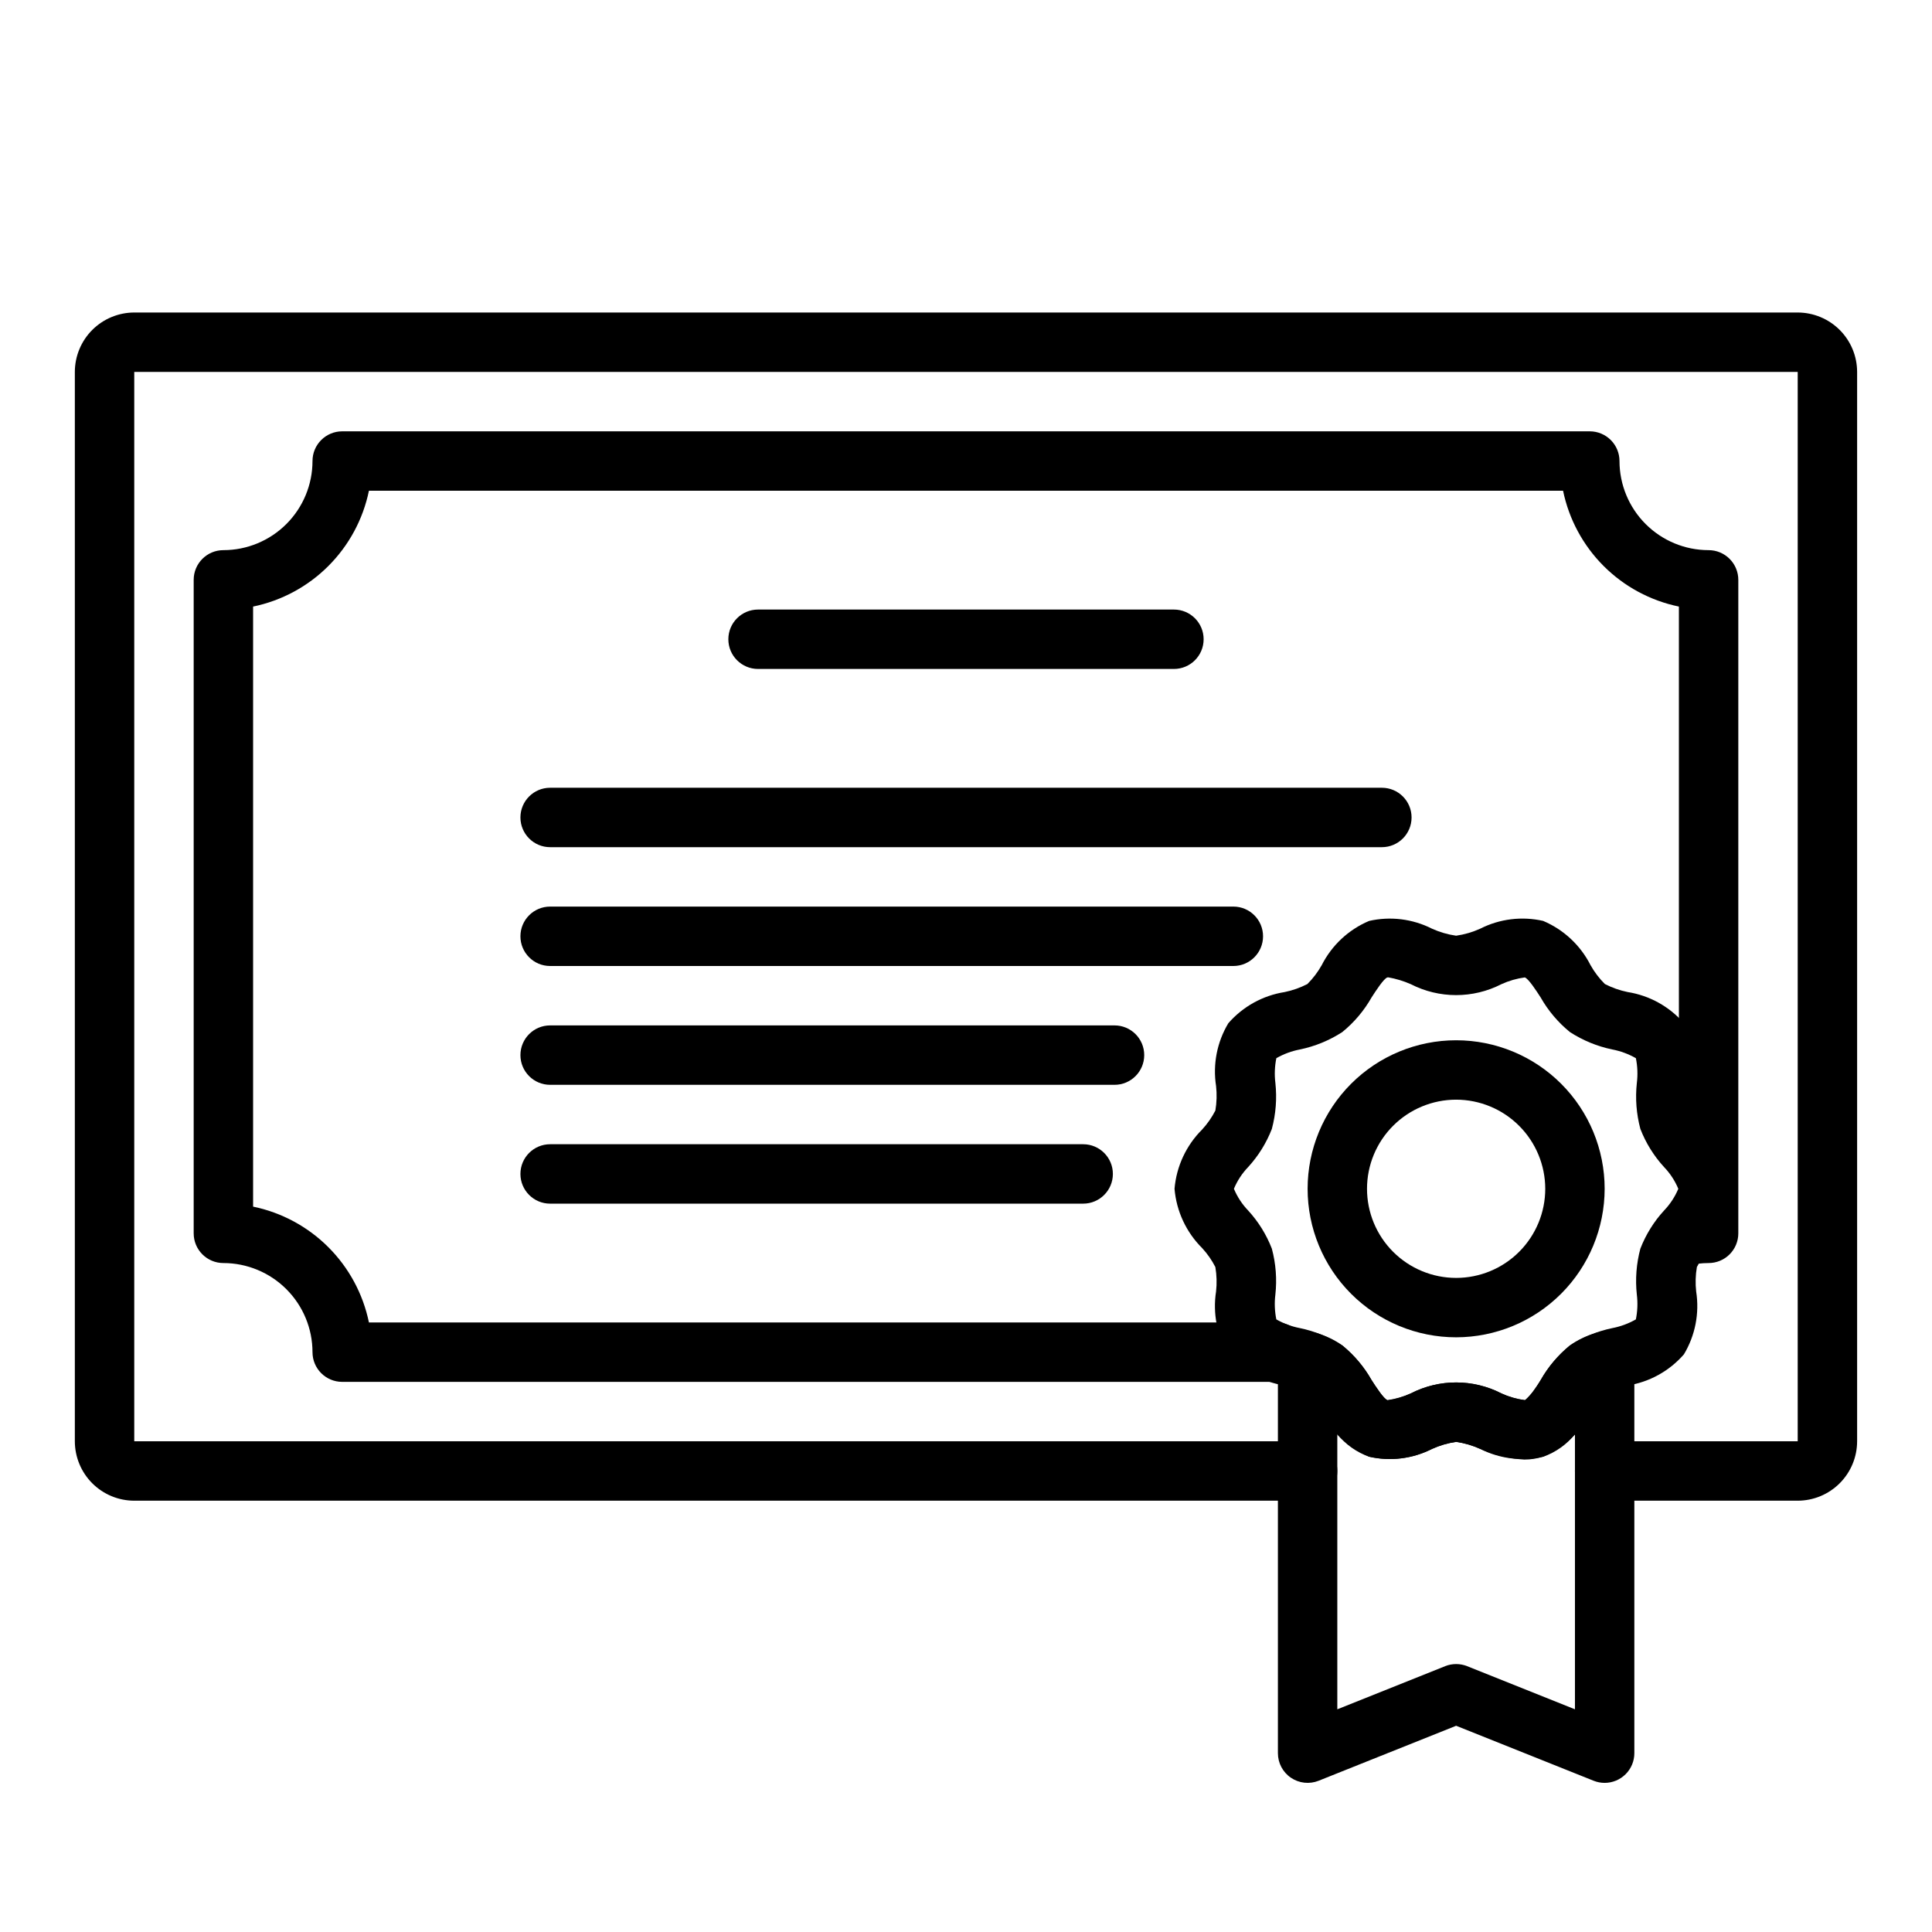
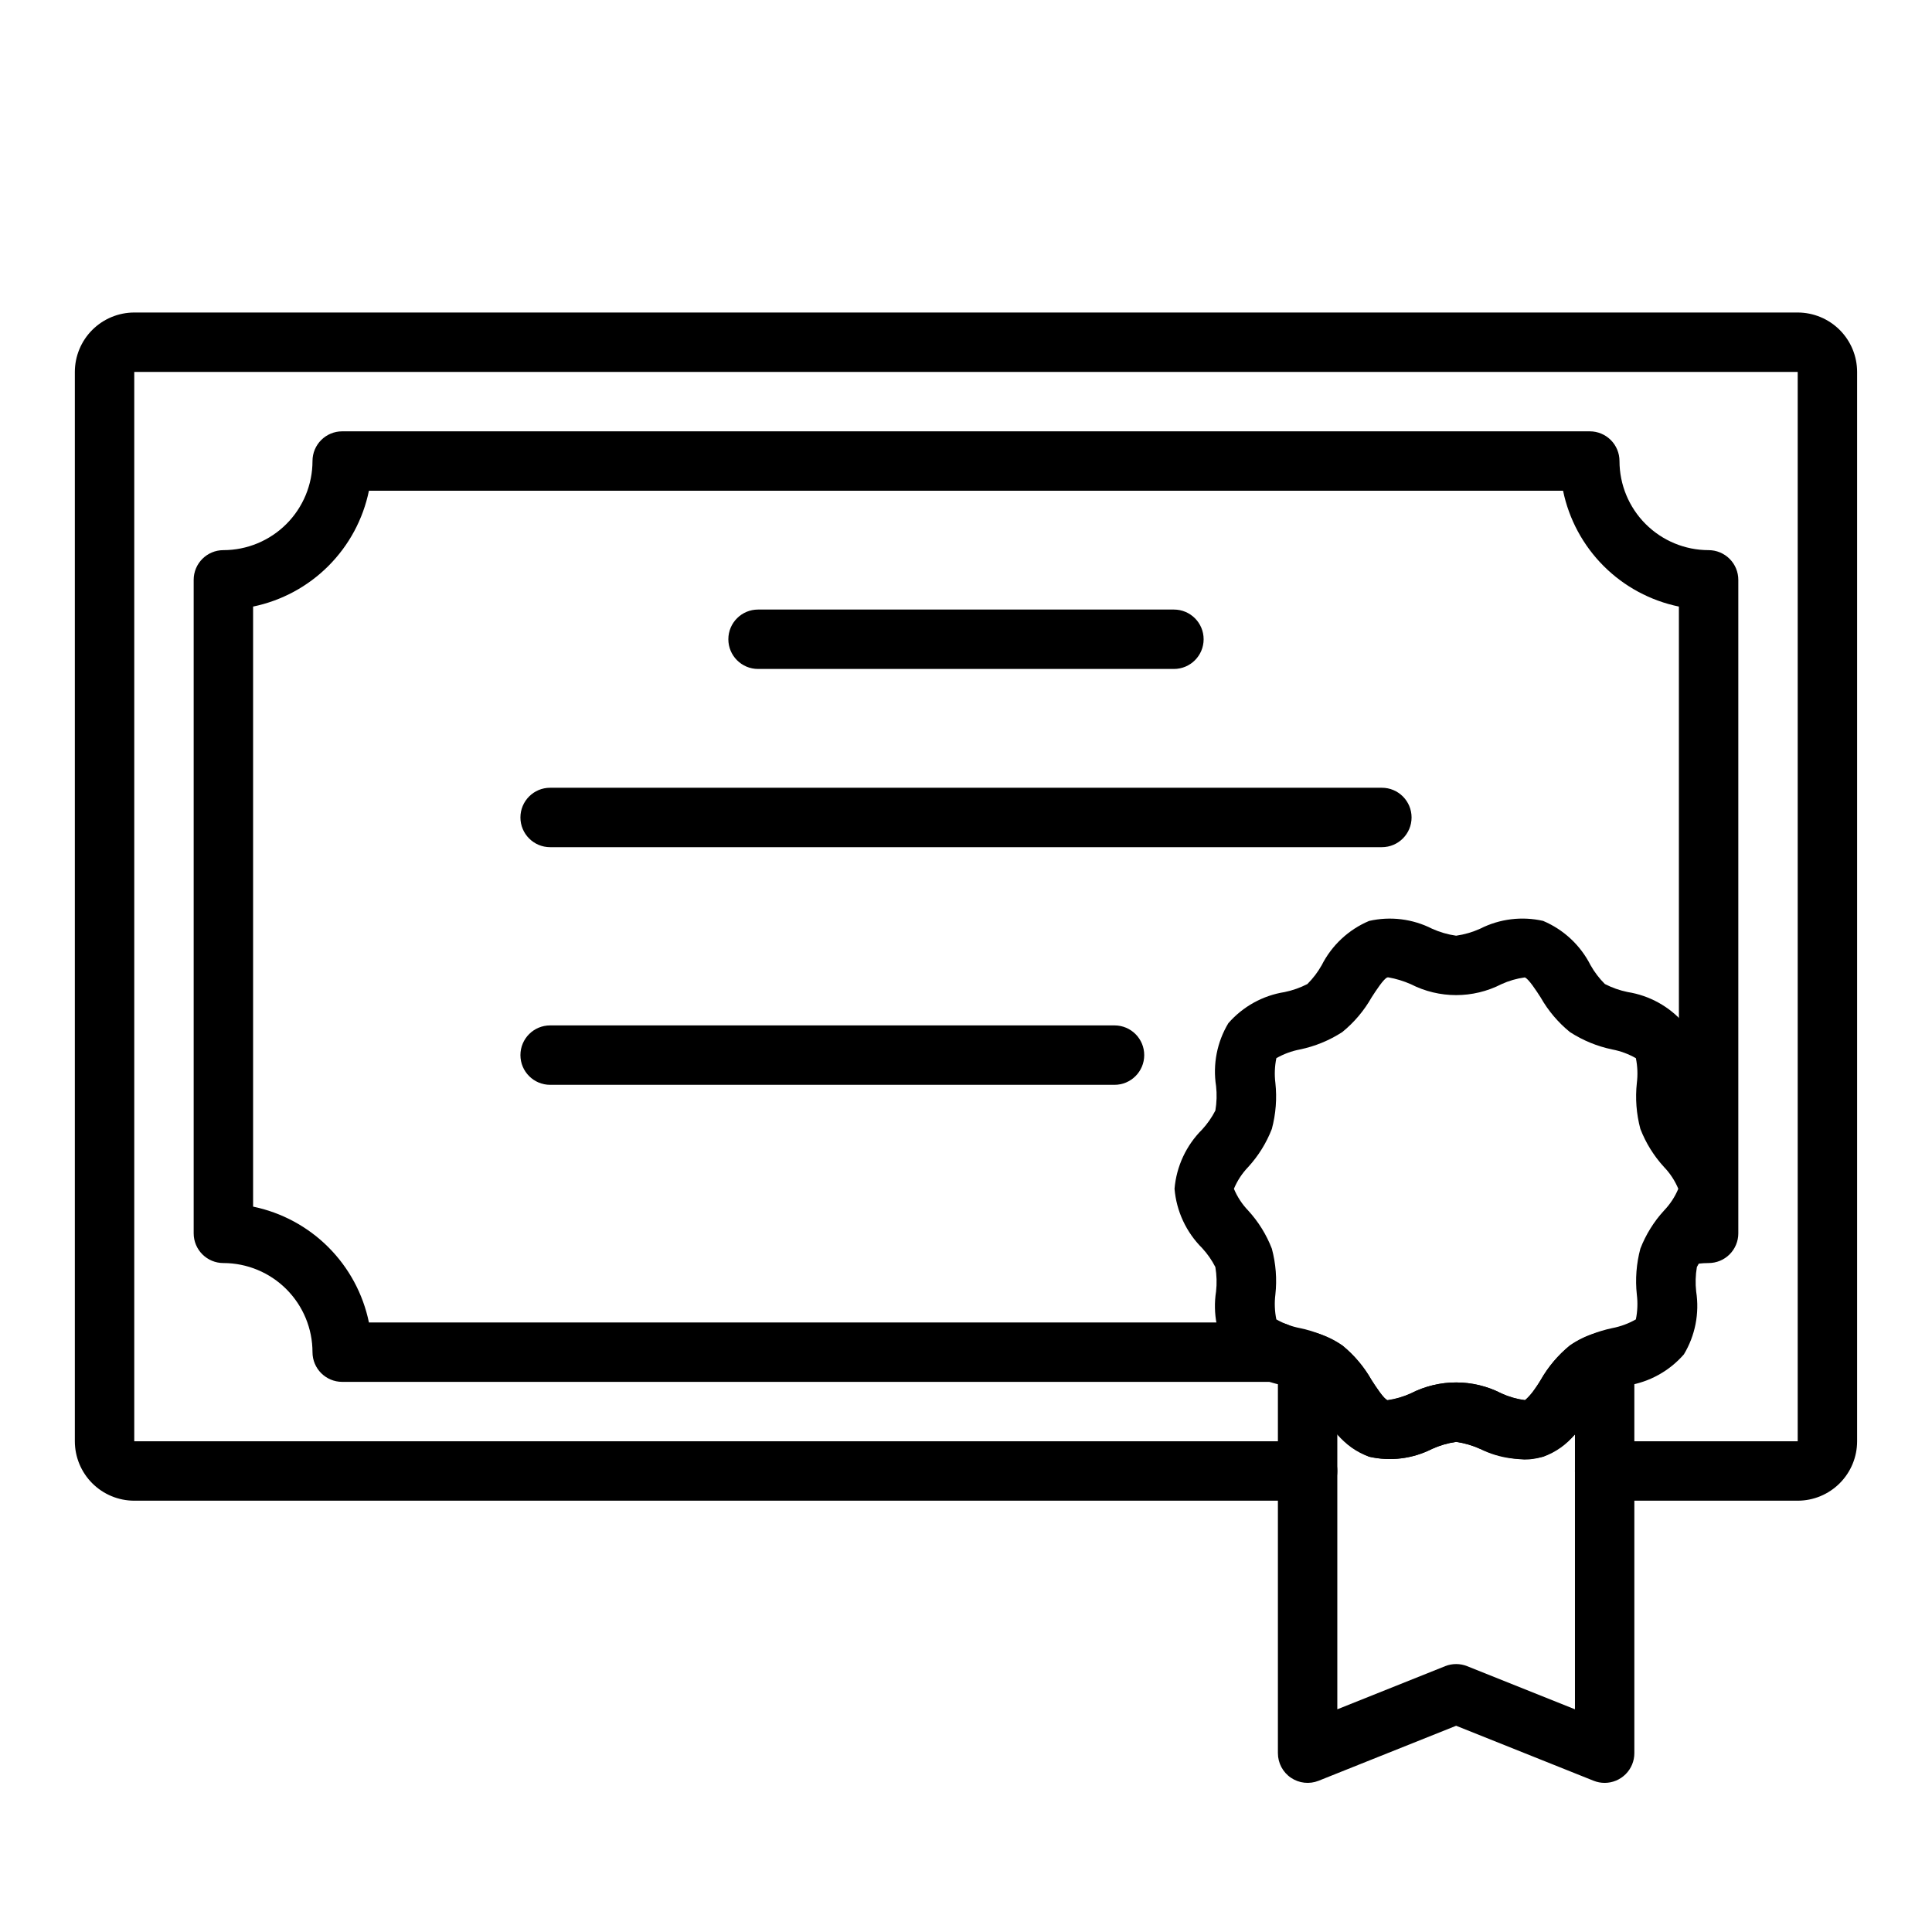
<svg xmlns="http://www.w3.org/2000/svg" fill="#000000" width="800px" height="800px" version="1.1" viewBox="144 144 512 512">
  <g>
    <path d="m620.41 541.7h-51.168c-4.348 0-7.871-3.523-7.871-7.871 0-4.348 3.523-7.875 7.871-7.875h51.168v-283.39h-440.83v283.39h310.95c4.348 0 7.871 3.527 7.871 7.875 0 4.348-3.523 7.871-7.871 7.871h-310.95c-4.176-0.004-8.176-1.664-11.129-4.617-2.949-2.953-4.609-6.953-4.617-11.129v-283.39c0.008-4.176 1.668-8.176 4.617-11.129 2.953-2.949 6.953-4.609 11.129-4.617h440.83c4.176 0.008 8.176 1.668 11.129 4.617 2.953 2.953 4.613 6.953 4.617 11.129v283.39c-0.004 4.176-1.664 8.176-4.617 11.129s-6.953 4.613-11.129 4.617z" />
    <path d="m482.26 510.21h-247.57c-4.348 0-7.875-3.523-7.875-7.871-0.004-6.262-2.496-12.266-6.922-16.691-4.43-4.43-10.43-6.918-16.691-6.926-4.348 0-7.875-3.523-7.875-7.871v-173.18c0-4.348 3.527-7.875 7.875-7.875 6.262-0.004 12.262-2.496 16.691-6.922 4.426-4.43 6.918-10.434 6.922-16.691 0-4.348 3.527-7.875 7.875-7.875h330.62c2.086 0 4.09 0.832 5.566 2.309 1.477 1.477 2.305 3.477 2.305 5.566 0.008 6.258 2.496 12.262 6.926 16.691 4.426 4.426 10.43 6.918 16.691 6.922 2.086 0 4.09 0.832 5.566 2.309 1.473 1.473 2.305 3.477 2.305 5.566v173.18c0 2.086-0.832 4.09-2.305 5.566-1.477 1.477-3.481 2.305-5.566 2.305-1.82 0.004-3.629 0.219-5.398 0.645-2.027 0.492-4.172 0.152-5.953-0.938-1.781-1.086-3.055-2.84-3.543-4.867-1.02-4.227 1.578-8.48 5.805-9.5 0.406-0.098 0.809-0.188 1.215-0.273v-159.04c-7.555-1.559-14.488-5.293-19.945-10.75-5.457-5.457-9.191-12.391-10.75-19.945h-316.46c-1.555 7.555-5.293 14.488-10.75 19.945-5.453 5.457-12.391 9.191-19.945 10.75v159.02c7.555 1.559 14.492 5.297 19.945 10.75 5.457 5.457 9.195 12.391 10.75 19.945h240.5c4.348 0 7.871 3.527 7.871 7.875 0 4.348-3.523 7.871-7.871 7.871z" />
-     <path d="m529.89 498.4c-10.438 0-20.449-4.148-27.832-11.527-7.383-7.383-11.527-17.395-11.527-27.832s4.144-20.449 11.527-27.832c7.383-7.383 17.395-11.527 27.832-11.527s20.449 4.144 27.832 11.527c7.383 7.383 11.527 17.395 11.527 27.832-0.012 10.434-4.164 20.438-11.539 27.816-7.379 7.379-17.387 11.531-27.82 11.543zm0-62.977c-6.262 0-12.27 2.488-16.699 6.918-4.43 4.43-6.918 10.434-6.918 16.699 0 6.262 2.488 12.27 6.918 16.699 4.43 4.43 10.438 6.918 16.699 6.918s12.27-2.488 16.699-6.918c4.43-4.43 6.918-10.438 6.918-16.699-0.008-6.262-2.5-12.266-6.926-16.691-4.426-4.43-10.43-6.918-16.691-6.926z" />
    <path d="m547.95 530.8c-4.027-0.223-7.981-1.18-11.664-2.824-2.035-0.922-4.191-1.551-6.402-1.867-2.211 0.316-4.367 0.945-6.402 1.867-5.141 2.613-11.039 3.34-16.66 2.055-5.441-2.305-9.891-6.461-12.562-11.73-1.031-1.832-2.309-3.512-3.797-4.996-1.902-0.98-3.93-1.695-6.027-2.125-5.789-0.914-11.074-3.844-14.922-8.266-3-4.996-4.148-10.883-3.25-16.637 0.242-2.164 0.18-4.352-0.184-6.496-0.934-1.828-2.109-3.516-3.5-5.023-4.227-4.207-6.82-9.777-7.32-15.719 0.5-5.941 3.098-11.512 7.324-15.715 1.387-1.508 2.562-3.195 3.5-5.019 0.363-2.148 0.426-4.336 0.184-6.5-0.898-5.758 0.25-11.648 3.25-16.641 3.852-4.422 9.133-7.344 14.922-8.258 2.098-0.43 4.125-1.148 6.027-2.125 1.488-1.484 2.766-3.168 3.797-4.996 2.668-5.273 7.117-9.43 12.562-11.73 5.621-1.281 11.516-0.555 16.66 2.051 2.031 0.922 4.188 1.547 6.398 1.863 2.211-0.316 4.367-0.945 6.402-1.867 5.144-2.609 11.039-3.332 16.66-2.055 5.441 2.305 9.891 6.457 12.562 11.73 1.031 1.832 2.309 3.512 3.797 4.996 1.902 0.98 3.93 1.695 6.027 2.125 5.789 0.914 11.074 3.84 14.922 8.266 3 4.992 4.148 10.883 3.25 16.637-0.242 2.164-0.18 4.352 0.188 6.496 0.93 1.824 2.109 3.516 3.496 5.023 4.231 4.203 6.824 9.777 7.328 15.719-0.504 5.941-3.102 11.508-7.328 15.715-1.387 1.508-2.562 3.195-3.496 5.019-0.367 2.144-0.43 4.332-0.188 6.5 0.898 5.754-0.25 11.645-3.25 16.641-3.852 4.422-9.133 7.344-14.922 8.258-2.098 0.43-4.125 1.145-6.027 2.125-1.488 1.484-2.766 3.168-3.797 4.996-2.668 5.273-7.117 9.43-12.562 11.73-1.613 0.523-3.301 0.785-4.996 0.777zm-36.031-127.79c-0.09 0-0.176 0.008-0.262 0.023-0.953 0.309-3.051 3.551-4.172 5.293-1.996 3.516-4.629 6.633-7.766 9.184-3.418 2.215-7.219 3.777-11.207 4.606-2.203 0.418-4.32 1.199-6.266 2.312-0.441 2.168-0.527 4.391-0.254 6.586 0.441 4.078 0.121 8.203-0.938 12.164-1.445 3.723-3.57 7.144-6.266 10.09-1.609 1.672-2.894 3.629-3.789 5.773 0.895 2.141 2.18 4.102 3.789 5.773 2.699 2.945 4.824 6.367 6.266 10.094 1.062 3.961 1.379 8.082 0.934 12.156-0.273 2.195-0.188 4.422 0.254 6.59 1.949 1.109 4.066 1.891 6.266 2.312 3.988 0.828 7.789 2.391 11.211 4.606 3.137 2.551 5.769 5.664 7.762 9.18 1.121 1.746 3.223 4.984 4.199 5.305 2.133-0.309 4.215-0.91 6.188-1.789 7.543-3.871 16.488-3.871 24.031 0 1.969 0.898 4.062 1.5 6.211 1.781 0.953-0.309 3.051-3.551 4.172-5.293 1.996-3.519 4.629-6.633 7.766-9.184 3.418-2.215 7.219-3.777 11.207-4.606 2.203-0.422 4.32-1.203 6.266-2.312 0.441-2.168 0.527-4.391 0.254-6.586-0.441-4.078-0.121-8.203 0.938-12.164 1.445-3.727 3.57-7.144 6.266-10.09 1.609-1.676 2.894-3.633 3.789-5.773-0.895-2.144-2.18-4.102-3.789-5.773-2.699-2.945-4.824-6.371-6.266-10.094-1.059-3.961-1.375-8.082-0.934-12.156 0.273-2.195 0.188-4.422-0.254-6.59-1.949-1.109-4.062-1.891-6.266-2.312-3.988-0.828-7.789-2.391-11.211-4.606-3.133-2.551-5.769-5.664-7.762-9.18-1.121-1.746-3.223-4.984-4.199-5.305-2.137 0.289-4.223 0.891-6.188 1.789-7.543 3.867-16.488 3.867-24.031 0-1.906-0.836-3.902-1.441-5.949-1.805z" />
    <path d="m569.25 616.48c-1 0-1.992-0.191-2.922-0.562l-36.438-14.574-36.438 14.574c-2.426 0.969-5.176 0.672-7.336-0.793-2.164-1.465-3.457-3.906-3.457-6.519v-103.83c0-2.508 1.195-4.871 3.223-6.352 2.027-1.484 4.637-1.91 7.031-1.148 2.473 0.715 4.805 1.84 6.902 3.332 3.094 2.543 5.691 5.633 7.664 9.117 1.215 1.879 3.242 5.031 4.273 5.375l0.004-0.004c2.121-0.297 4.184-0.91 6.125-1.82 7.535-3.879 16.48-3.879 24.016 0 1.973 0.91 4.078 1.516 6.234 1.789 1.676-1.535 3.086-3.34 4.168-5.34 1.992-3.512 4.617-6.621 7.742-9.176 2.074-1.465 4.383-2.57 6.824-3.273 2.394-0.762 5.008-0.336 7.031 1.148 2.027 1.48 3.227 3.844 3.223 6.352v103.83c0 2.09-0.828 4.09-2.305 5.566s-3.477 2.309-5.566 2.309zm-39.359-31.488c1 0 1.992 0.191 2.922 0.559l28.566 11.43v-72.902c-2.184 2.723-5.082 4.785-8.371 5.957-5.648 1.289-11.57 0.559-16.738-2.059-2.023-0.922-4.172-1.551-6.375-1.867-2.203 0.316-4.348 0.945-6.375 1.867-5.137 2.613-11.023 3.352-16.645 2.082-3.328-1.168-6.262-3.242-8.473-5.988v72.91l28.566-11.426v-0.004c0.93-0.367 1.922-0.559 2.922-0.559z" />
    <path d="m455.1 321.28h-110.21c-4.348 0-7.871-3.523-7.871-7.871s3.523-7.871 7.871-7.871h110.21c4.348 0 7.875 3.523 7.875 7.871s-3.527 7.871-7.875 7.871z" />
    <path d="m510.21 368.51h-220.42c-4.348 0-7.871-3.527-7.871-7.875 0-4.348 3.523-7.871 7.871-7.871h220.42c4.348 0 7.871 3.523 7.871 7.871 0 4.348-3.523 7.875-7.871 7.875z" />
-     <path d="m470.85 400h-181.06c-4.348 0-7.871-3.527-7.871-7.875s3.523-7.871 7.871-7.871h181.06c4.348 0 7.871 3.523 7.871 7.871s-3.523 7.875-7.871 7.875z" />
    <path d="m439.36 431.49h-149.57c-4.348 0-7.871-3.527-7.871-7.875 0-4.348 3.523-7.871 7.871-7.871h149.57c4.348 0 7.871 3.523 7.871 7.871 0 4.348-3.523 7.875-7.871 7.875z" />
-     <path d="m431.05 462.98h-141.26c-4.348 0-7.871-3.527-7.871-7.875 0-4.348 3.523-7.871 7.871-7.871h141.26c4.348 0 7.875 3.523 7.875 7.871 0 4.348-3.527 7.875-7.875 7.875z" />
  </g>
</svg>